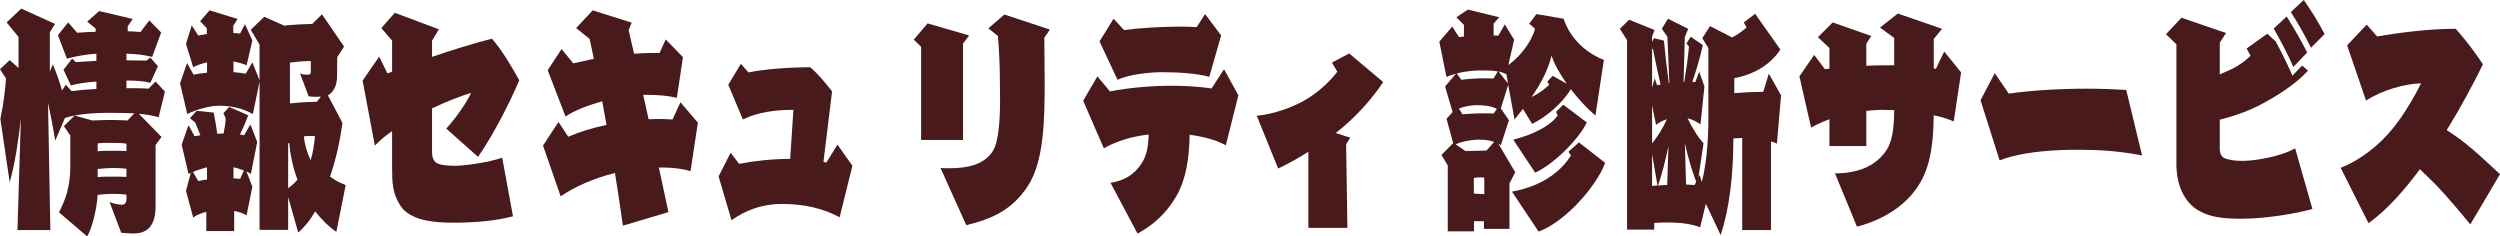
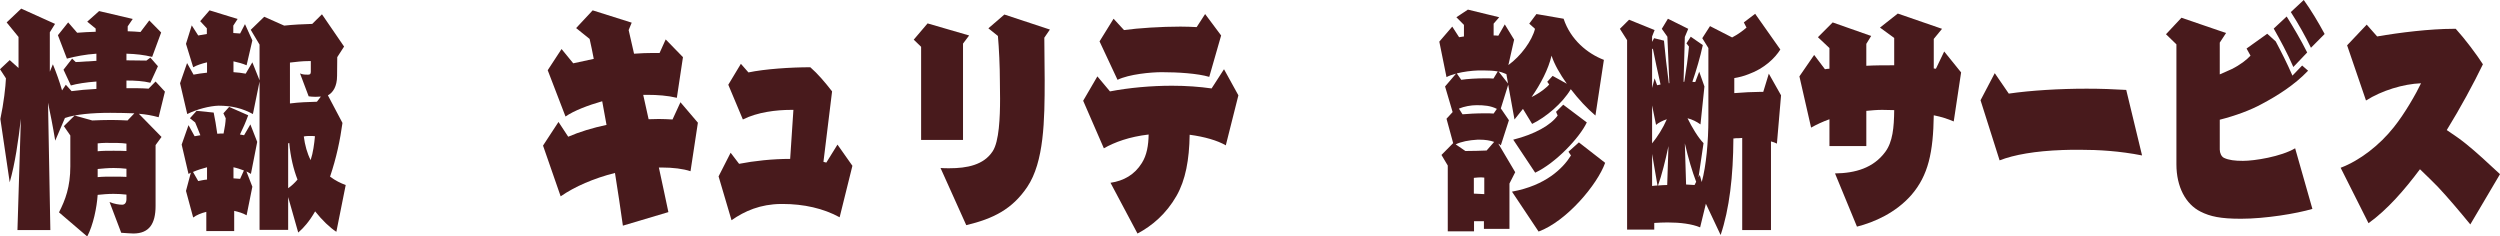
<svg xmlns="http://www.w3.org/2000/svg" width="7400" height="700" viewBox="0 0 7400 700" fill="none">
  <g clip-path="url(#clip0_1569_19)">
    <path d="M324.241 597.922C338.085 603.751 352.457 605.949 361.507 605.949C369.49 605.949 374.284 600.12 374.284 589.172V576.042C362.035 574.581 348.729 573.858 335.952 573.858C319.447 573.858 302.942 575.317 289.098 576.778C286.437 614.699 276.32 665.014 258.221 700.013L174.629 628.553C193.267 592.094 208.167 553.45 208.167 492.201V401.058L189.001 373.348L220.945 341.993L273.121 356.572C290.154 355.848 309.32 355.111 329.025 355.111C345.53 355.111 362.035 355.834 377.474 356.572L397.706 335.427C375.879 334.704 352.447 333.968 326.364 333.968C272.593 333.968 223.606 338.349 192.2 349.283L163.446 416.36C156.529 374.072 149.074 336.875 142.147 304.073L149.064 681.053H51.648L61.764 351.466C54.309 416.36 44.731 483.451 28.754 539.595L1.066 352.19C11.183 304.796 16.505 256.665 17.572 231.876L0 204.89L28.754 177.917L54.837 201.245V109.365L19.694 66.34L62.821 25.512L162.918 70.721L147.479 95.51V212.179L156.529 190.297C166.645 215.087 175.695 239.876 183.679 267.585L194.861 250.81L211.895 269.769C232.656 266.848 258.211 264.664 285.37 263.203V241.323C255.021 243.507 227.333 247.889 209.772 252.994L187.944 206.324L213.499 173.508L224.144 183.718L285.37 180.074V158.929C252.36 161.113 223.078 166.956 198.051 173.508L171.429 104.233L201.778 66.312L228.4 96.944C244.905 95.483 263.543 94.76 283.237 94.022V84.549L258.211 64.128L293.354 32.774L392.912 56.102L378.002 77.983V92.562C391.308 93.285 404.085 93.285 415.806 94.746L441.889 60.47L477.032 96.193L450.411 168.376C426.989 162.547 401.962 159.626 374.274 158.902V178.586C394.507 178.586 414.201 179.31 433.368 179.31L445.079 170.56L467.444 196.085L445.079 244.94C423.779 239.835 400.886 238.374 374.264 238.374V260.979C397.686 260.979 420.052 260.979 439.746 262.439L460.507 241.296L488.195 271.189L469.557 347.017C450.919 341.911 431.753 338.267 410.992 336.806L478.079 405.344L460.507 429.41V609.512C460.507 662.747 441.341 691.181 394.487 691.181C384.899 691.181 372.121 689.72 358.816 688.997L324.211 597.855L324.241 597.922ZM374.284 425.11C358.846 422.926 343.407 422.926 312.53 422.926C304.546 422.926 296.553 423.649 289.108 424.387V447.715C304.018 446.255 319.457 446.255 335.424 446.255C348.201 446.255 361.507 446.255 374.294 446.978V425.096L374.284 425.11ZM374.284 499.491C362.035 498.03 349.258 497.307 336.48 497.307C319.975 497.307 303.47 498.767 289.098 500.227V524.293C304.008 522.832 319.447 522.832 335.414 522.832C348.191 522.832 361.497 522.832 374.284 523.556V499.491Z" fill="#481A1C" />
    <path d="M995.607 686.145C976.441 673.75 953.547 651.869 932.786 625.619C915.753 655.514 898.181 675.197 882.743 688.329L852.932 583.331V680.316H768.284V241.351L748.589 337.598C718.24 320.822 685.768 312.809 646.898 312.809C621.343 313.532 583.01 323.02 554.256 337.598L532.957 246.455L553.718 186.667L572.884 220.943C584.067 218.759 597.911 216.561 612.811 215.115V184.483C597.373 188.127 581.934 193.233 571.818 199.061L550.519 129.786L567.552 75.103L586.718 104.998L612.273 100.616V83.84L592.579 62.695L620.266 30.617L703.32 56.143L690.543 75.827V97.708L710.775 99.169L725.147 71.459L746.975 119.589L729.941 193.233C718.23 188.127 704.386 184.483 691.071 181.561V213.64C703.32 214.363 715.559 215.824 727.27 218.022L746.965 184.483L768.264 237.719V131.984L742.181 88.235L782.108 49.591L841.201 75.841C867.823 72.919 897.633 71.459 924.255 70.735L953.009 42.302L1018.49 137.827L998.258 169.181C998.258 184.497 997.73 208.563 997.73 224.601C997.73 255.956 985.481 274.18 970.58 282.205L1013.71 363.875C1006.79 414.19 996.135 465.966 976.969 522.832C992.408 534.504 1008.91 542.516 1023.29 547.622L995.597 686.159L995.607 686.145ZM610.678 683.961V627.08C595.768 630.725 581.396 636.553 571.808 643.855L550.509 565.108L564.881 511.148L557.964 514.793L537.731 428.017L557.964 370.413L576.064 403.229L593.097 400.308C587.775 386.453 582.452 374.058 577.658 362.388L562.22 349.993L581.914 328.111L632.496 333.216C636.223 350.716 639.951 373.321 643.14 395.926C649.001 395.203 655.39 395.203 661.778 395.203C665.506 377.703 667.639 362.388 668.167 349.993L661.25 335.414L678.283 316.454L734.716 341.243C727.26 361.663 719.277 379.887 710.227 398.124L722.476 400.308L741.114 368.229L761.347 420.005L742.709 514.793C738.453 511.872 733.659 509.688 729.403 507.504L746.975 552.713L729.941 637.291C718.759 630.725 705.981 627.08 693.204 624.159V683.947H610.678V683.961ZM612.811 495.109C598.967 498.754 584.595 503.136 571.279 508.964L586.718 535.936C594.173 534.476 602.695 532.292 612.801 531.556V495.095L612.811 495.109ZM721.958 504.582C711.842 500.938 701.725 497.293 691.081 495.109V527.924L710.775 529.384L721.958 504.596V504.582ZM852.932 557.081C862.52 550.515 872.098 541.765 880.62 531.556C868.909 501.661 859.859 464.478 856.131 422.912C855.065 423.637 853.999 424.373 852.932 424.373V557.081ZM949.83 285.837C944.507 285.837 939.185 286.56 933.853 286.56C925.869 286.56 918.942 285.837 913.62 285.1L888.065 217.285C894.982 220.206 899.776 220.929 908.826 220.929H912.554C916.809 220.929 920.009 219.469 920.009 212.903V180.825H912.554C895.52 180.825 876.882 183.009 858.244 185.206V306.243C886.46 302.598 912.554 301.862 938.109 301.139L949.82 285.823L949.83 285.837ZM918.952 402.506C912.564 402.506 905.647 402.506 899.258 403.965C902.457 429.492 909.374 454.281 919.491 473.964C926.946 451.36 930.135 425.833 932.268 403.229C928.54 402.506 923.746 402.506 918.962 402.506H918.952Z" fill="#481A1C" />
-     <path d="M1518.44 640.214C1466.26 654.068 1404.51 659.173 1341.67 659.173C1288.97 659.173 1214.43 654.068 1185.15 608.858C1161.72 572.399 1160.66 539.583 1160.66 500.216V387.929C1143.62 399.599 1126.05 414.178 1109.55 430.954L1073.35 238.458L1122.32 167.722L1146.81 217.301L1160.66 212.195V120.315L1128.71 83.132L1168.64 37.922L1299.08 86.776L1278.84 120.315V168.446C1337.94 148.025 1399.16 129.064 1456.13 114.486C1484.35 146.564 1513.63 195.418 1537.06 237.721C1508.85 303.351 1465.19 390.85 1415.14 464.493L1320.9 380.64C1352.85 345.64 1384.26 298.246 1394.38 274.905C1359.77 285.839 1323.56 299.693 1278.84 320.837V452.085C1278.84 464.48 1283.1 476.15 1291.62 481.979C1302.8 489.268 1327.82 490.729 1346.99 490.729C1375.2 490.729 1448.68 480.518 1486.48 466.664L1518.43 640.2L1518.44 640.214Z" fill="#481A1C" />
    <path d="M1843.74 667.919C1836.83 618.342 1828.83 565.106 1820.32 511.884C1757.5 527.922 1701.6 551.988 1659.54 581.158L1607.36 430.951L1653.15 360.952L1681.9 404.701C1715.44 390.122 1754.31 378.452 1795.3 369.702L1782.53 299.703C1741.53 311.375 1698.93 327.413 1673.92 344.913L1621.21 207.824L1662.21 145.114L1696.81 187.402L1757.51 174.271C1753.78 153.85 1749.53 134.166 1745.26 115.206L1705.33 83.128L1754.31 30.629L1869.85 67.089L1860.8 88.97L1876.77 158.969C1896.47 157.509 1916.17 156.785 1934.27 156.785H1952.37L1970.47 116.68L2021.58 169.179L2003.48 289.492C1976.33 282.926 1945.98 280.742 1916.16 280.742H1903.91L1919.89 352.925C1930.01 352.925 1939.58 352.202 1949.7 352.202C1963.54 352.202 1977.39 352.925 1990.69 353.663L2014.12 302.625L2065.76 363.15L2043.94 506.791C2021.57 499.502 1991.76 495.857 1959.29 495.857H1950.24C1960.35 541.068 1969.4 586.277 1978.45 627.842L1843.75 667.946L1843.74 667.919Z" fill="#481A1C" />
    <path d="M2485.3 643.131C2437.38 616.882 2379.35 603.75 2316.53 603.75H2311.21C2251.05 604.473 2204.72 624.17 2165.32 651.881L2126.99 522.094L2162.66 452.095L2187.69 484.911C2232.95 476.161 2286.18 470.332 2338.89 470.332L2348.48 325.229H2341.57C2298.44 325.229 2242.01 331.795 2198.88 353.663L2155.75 250.849L2193.02 188.863L2215.39 214.389C2263.83 204.178 2340.5 199.074 2398.54 199.074C2420.36 218.033 2442.19 243.546 2462.96 270.532L2437.41 479.082L2445.93 481.266L2478.94 428.03L2523.13 490.739L2485.33 643.131H2485.3Z" fill="#481A1C" />
    <path d="M2726.49 414.163V138.536L2704.66 117.392L2745.65 69.261L2868.64 104.984L2850.54 129.05V414.149H2726.5L2726.49 414.163ZM2783.98 497.293C2792.51 498.016 2801.02 498.016 2810.07 498.016C2862.24 498.016 2911.76 488.543 2938.38 447.701C2957.55 418.531 2960.21 346.348 2960.21 292.389C2960.21 271.967 2959.68 254.469 2959.68 242.074C2959.68 196.14 2957.02 142.18 2953.82 106.445L2925.6 83.84L2972.99 43.012L3107.69 87.484L3091.18 111.55C3091.18 148.734 3092.25 199.785 3092.25 236.969C3092.25 355.822 3090.65 479.057 3040.6 553.423C2995.88 619.776 2939.45 647.487 2860.11 666.448L2783.97 497.279L2783.98 497.293Z" fill="#481A1C" />
    <path d="M3628.38 430.219C3603.36 415.64 3565.03 404.693 3521.37 398.865C3520.3 473.244 3509.12 533.033 3482.5 579.703C3452.15 632.939 3410.09 668.662 3366.96 691.268L3287.1 541.059C3326.5 535.231 3358.44 516.995 3379.74 482.732C3394.65 459.403 3399.44 430.233 3399.97 398.154C3343 404.72 3299.35 420.76 3267.41 438.983L3206.18 298.248L3248.24 226.065L3285.51 270.539C3342.48 259.605 3407.43 253.762 3469.18 253.762C3510.72 253.762 3551.17 256.683 3586.31 261.789L3623.05 204.908L3665.64 282.196L3628.37 430.219H3628.38ZM3579.41 227.513C3544.8 217.302 3486.24 213.658 3438.86 213.658C3406.91 213.658 3342.49 219.486 3307.88 236.262L3254.64 122.514L3296.17 55.437L3327.05 88.976C3369.64 83.147 3436.72 78.765 3494.22 78.765C3511.25 78.765 3527.76 79.489 3542.14 80.226L3567.17 41.582L3614.55 105.015L3579.41 227.513Z" fill="#481A1C" />
-     <path d="M3872.77 674.486V449.174C3840.83 469.594 3811.02 485.634 3783.33 498.752L3719.97 342.716C3771.62 337.611 3831.24 316.466 3871.7 290.94C3907.37 268.335 3938.25 239.165 3958.48 212.192L3942.51 185.218L3993.62 158.246L4094.24 242.822C4062.3 290.953 4013.85 347.097 3953.69 393.768L3996.82 407.622L3984.57 426.583L3988.3 674.5H3872.76L3872.77 674.486Z" fill="#481A1C" />
    <path d="M4392.4 677.393V654.788H4363.12V684.683H4285.39V489.988L4266.75 458.634L4301.35 423.634L4281.66 351.452L4299.76 331.768L4277.39 255.941L4309.86 218.021C4299.22 220.942 4289.63 223.849 4281.65 228.231L4260.35 123.233L4298.68 78.76L4318.91 110.115L4333.29 107.931V73.655L4310.92 51.05L4345 28.445L4437.64 51.05L4421.13 70.01V105.01C4425.93 105.01 4430.72 105.01 4434.98 105.733L4454.15 72.195L4481.83 117.404L4464.8 192.508C4501.54 166.258 4535.08 120.325 4543.6 85.326L4526.56 70.01L4547.86 41.577L4628.26 55.432C4649.02 118.141 4699.6 158.97 4747.52 177.206L4722.49 341.992C4697.46 320.848 4671.91 293.138 4649.55 263.968C4624.53 306.256 4575.55 347.097 4535.09 366.781L4507.94 322.309L4482.91 353.663L4464.27 250.85L4442.44 320.848L4466.4 355.847L4442.44 430.228C4440.31 428.044 4437.65 426.583 4434.99 425.123L4485.03 509.699L4468 543.238V677.407H4392.4V677.393ZM4422.75 419.989C4409.97 415.609 4396.13 413.425 4380.16 413.425H4373.24C4348.22 414.885 4324.8 419.253 4308.82 427.279L4337.57 446.963C4359.94 446.963 4381.77 446.239 4400.39 445.502L4422.76 419.977L4422.75 419.989ZM4433.39 211.441C4421.14 209.257 4407.31 208.519 4391.33 208.519H4375.9C4355.13 209.243 4332.24 212.164 4312.01 217.269L4325.31 236.23C4344.48 233.309 4372.17 231.848 4395.59 231.848C4404.64 231.848 4413.16 231.848 4420.62 232.571L4433.39 211.428V211.441ZM4430.73 322.281C4412.09 312.808 4392.93 311.347 4370.57 311.347C4354.07 311.347 4333.84 314.992 4318.4 321.558L4329.04 338.334C4343.41 336.874 4370.57 335.413 4395.06 335.413C4404.65 335.413 4413.16 335.413 4421.14 336.136L4430.73 322.281ZM4393.47 525.725C4391.33 525.725 4387.61 525.001 4383.35 525.001C4377.49 525.001 4370.04 525.726 4362.59 526.462V573.132L4393.47 574.593V525.738V525.725ZM4458.95 219.467C4458.95 219.467 4446.17 213.639 4435.53 211.441L4463.74 247.164L4458.95 219.453V219.467ZM4475.45 567.276C4575.55 549.053 4626.66 498.001 4650.08 460.095L4642.63 449.161L4673.5 421.45L4751.24 481.975C4728.34 546.146 4637.31 654.788 4554.24 685.42L4475.44 567.29L4475.45 567.276ZM4479.18 413.425C4543.07 397.385 4590.45 370.399 4610.68 341.965L4605.89 331.031L4627.19 309.886L4696.94 362.385C4675.64 407.596 4604.83 482.699 4544.14 511.133L4479.18 413.425ZM4579.81 242.073L4595.78 224.573L4637.84 247.901C4617.08 218.73 4600.58 189.573 4592.58 164.771C4583 205.599 4560.64 247.901 4533.49 287.268C4560.64 274.136 4581.41 255.914 4585.67 250.085L4579.81 242.059V242.073Z" fill="#481A1C" />
    <path d="M5156.95 681.04V408.335C5150.56 409.058 5144.7 409.058 5138.31 409.058C5136.17 409.782 5133.51 409.782 5130.85 409.782C5130.32 521.345 5119.14 618.33 5093.05 695.619L5049.39 603.016L5032.36 673.013C5008.4 662.804 4973.27 658.435 4935.99 658.435C4922.69 658.435 4909.91 659.159 4896.59 659.895V679.579H4816.2V118.854L4794.9 85.314L4822.05 58.341L4897.65 88.973L4890.19 107.933V123.972L4896.05 113.038L4925.34 120.327C4929.06 159.708 4933.32 199.076 4939.71 246.469C4940.24 246.469 4940.77 246.469 4941.3 245.746L4935.44 108.656L4918.94 85.328L4937.04 55.434L4997.2 85.328L4987.08 109.393L4983.35 242.101H4985.49C4991.35 206.379 4996.67 169.919 4999.33 137.827L4991.88 128.354L5004.65 108.67L5040.32 133.459C5032.87 168.458 5021.16 207.84 5009.45 242.101C5012.65 242.825 5015.31 242.825 5017.97 242.825L5029.68 212.194L5045.12 255.943L5033.41 368.23C5022.22 360.204 5009.45 353.652 4995.07 350.008C5007.85 376.256 5026.49 407.612 5042.46 423.65L5027.55 525.004L5031.27 517.715L5037.13 538.858C5050.44 491.465 5056.83 417.085 5056.83 353.651V142.195L5038.73 113.024L5061.62 77.302L5127.1 110.84C5143.61 102.091 5157.98 91.88 5169.69 81.67L5161.71 66.354L5195.25 40.828L5269.79 146.563C5253.81 172.09 5222.41 202.707 5176.08 219.483C5161.71 225.312 5146.8 228.957 5133.49 231.155V275.627C5160.64 273.443 5188.33 271.982 5208.04 271.982H5219.22L5235.72 218.023L5271.92 282.193L5259.67 425.111C5253.81 422.189 5247.96 420.005 5242.1 418.545V681.04H5156.92H5156.95ZM4915.23 250.1C4906.18 210.719 4898.2 172.813 4892.86 145.826L4890.2 143.642V260.311L4897.66 231.878L4905.11 252.298L4915.23 250.114V250.1ZM4890.2 312.086V424.373C4906.71 403.953 4922.15 379.901 4933.86 352.915C4920.55 357.296 4908.3 363.849 4901.91 369.69L4890.2 312.086ZM4890.2 455.729V550.516C4895.53 549.792 4900.85 549.055 4906.18 549.055L4890.2 455.715V455.729ZM4938.65 432.4C4929.06 477.609 4918.96 517.715 4907.77 549.069C4917.36 548.346 4926.41 547.608 4934.92 547.608L4938.65 432.4ZM5020.64 538.135C5008.93 507.504 4997.22 468.136 4987.1 424.387L4990.83 546.162L5015.85 547.622L5020.65 538.149L5020.64 538.135Z" fill="#481A1C" />
    <path d="M5431.67 513.333C5491.83 512.61 5545.07 497.294 5580.22 449.901C5602.58 420.006 5606.3 376.98 5606.84 325.942C5595.13 325.942 5582.88 325.219 5571.17 325.219C5555.19 325.219 5539.75 326.68 5524.31 328.14V432.415H5415.17V352.928C5394.93 360.218 5376.3 368.968 5360.86 377.718L5326.25 226.05L5369.91 162.617L5401.85 204.905C5406.11 204.182 5410.37 203.445 5415.16 203.445V142.196L5381.08 110.118L5424.73 66.369L5538.67 106.473L5524.29 129.801V194.695C5551.44 193.234 5579.13 193.234 5606.82 193.234V112.302L5564.76 81.671L5617.46 40.105L5748.44 85.315L5723.95 115.209V202.707C5726.08 202.707 5728.2 203.431 5730.34 203.431L5754.83 152.392L5804.87 214.379L5783.04 359.482C5766.01 352.192 5746.3 345.626 5723.95 341.258C5722.35 450.638 5707.97 519.176 5657.4 577.504C5611.08 630.003 5548.25 657.712 5496.62 670.844L5431.66 513.347L5431.67 513.333Z" fill="#481A1C" />
    <path d="M6340.5 460.111C6273.95 446.979 6212.18 443.335 6156.28 443.335C6138.71 443.335 6121.68 443.334 6105.17 444.058C6024.24 446.979 5961.96 457.913 5918.83 474.69L5862.4 296.772L5904.46 216.562L5945.99 277.088C6011.47 267.615 6095.59 262.509 6176.52 262.509C6217.52 262.509 6257.45 263.97 6293.65 266.154L6340.51 460.111H6340.5Z" fill="#481A1C" />
    <path d="M6844.69 618.328C6798.37 632.183 6705.19 647.499 6633.32 647.499C6573.16 647.499 6542.28 640.933 6513.53 626.355C6469.88 604.474 6442.19 553.434 6442.19 486.358V131.246L6411.31 101.351L6457.1 52.497L6589.14 97.707L6570.5 126.14V220.204L6605.11 204.889C6631.73 191.757 6649.83 177.179 6661.54 164.784L6649.83 143.64L6711.05 99.891L6736.08 122.496C6753.11 154.573 6770.16 188.127 6785.6 223.849L6814.35 193.955L6831.92 209.27C6792.52 250.836 6741.94 282.914 6695.1 307.703C6660.49 326.662 6616.3 342.702 6570.51 354.373V442.608C6570.51 452.819 6575.31 463.753 6583.29 467.397C6597.13 473.963 6615.23 476.147 6639.19 476.147C6673.27 476.147 6751.53 463.753 6793.59 438.963L6844.7 618.342L6844.69 618.328ZM6788.26 198.323C6770.68 157.495 6749.92 119.574 6730.22 84.575L6768.55 48.852C6787.19 78.746 6811.14 118.851 6829.25 155.311L6788.26 198.336V198.323ZM6840.43 141.442C6824.99 109.364 6803.17 69.983 6780.8 35.707L6819.13 -0.016C6841.5 31.339 6861.72 64.878 6880.89 100.614L6840.42 141.442H6840.43Z" fill="#481A1C" />
    <path d="M7312.15 664.278C7279.14 624.172 7246.67 585.529 7215.78 552.714C7201.41 538.135 7182.25 519.175 7163.08 500.939C7117.29 562.187 7066.71 620.528 7010.81 660.633L6928.28 496.571C6984.71 475.426 7043.82 429.493 7085.34 376.98C7118.35 336.152 7152.95 274.89 7166.27 246.456C7113.56 248.64 7050.73 267.601 7003.35 297.494L6947.45 134.155L7005.48 72.906L7036.36 107.906C7103.45 96.235 7193.42 85.301 7262.1 85.301H7269.02C7295.64 114.471 7331.31 161.866 7349.41 190.298C7321.19 248.626 7282.86 319.362 7242.4 384.993C7262.09 398.124 7282.32 411.965 7299.37 425.82C7330.24 450.61 7363.79 481.964 7399.99 515.503L7312.14 664.25L7312.15 664.278Z" fill="#481A1C" />
  </g>
  <defs>
    <clipPath id="clip0_1569_19">
      <rect width="7400" height="700" fill="white" />
    </clipPath>
  </defs>
</svg>